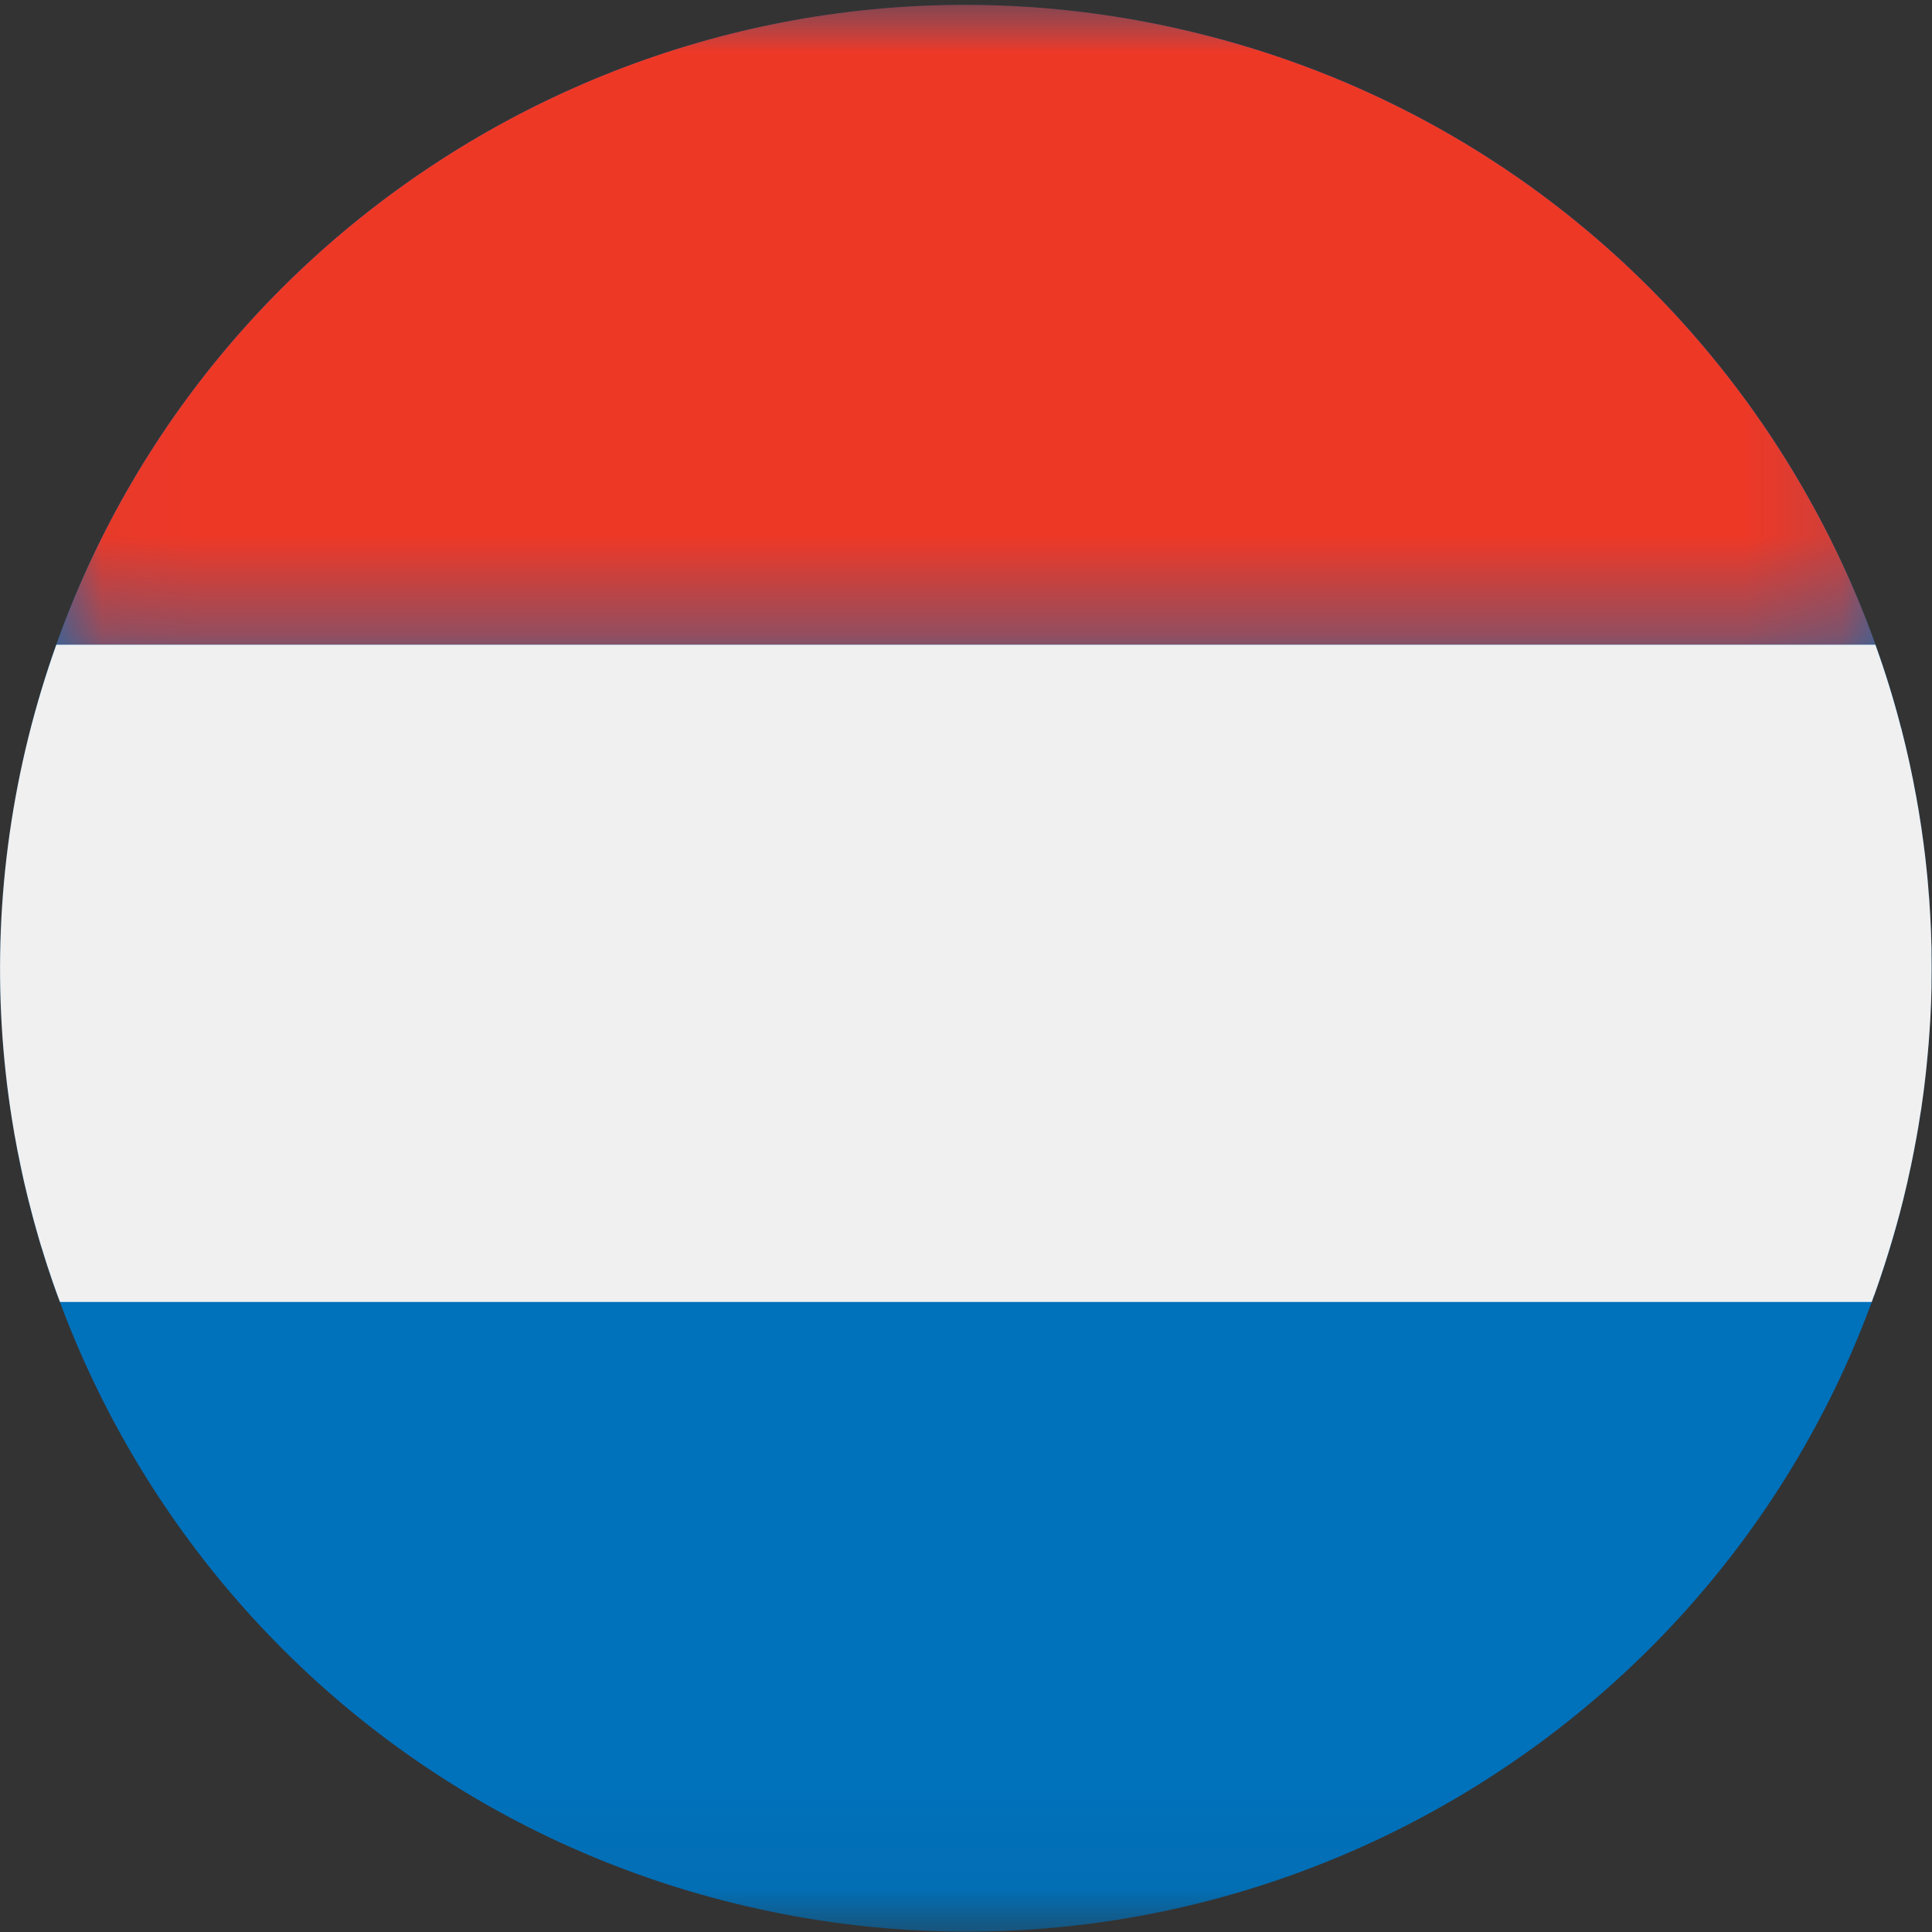
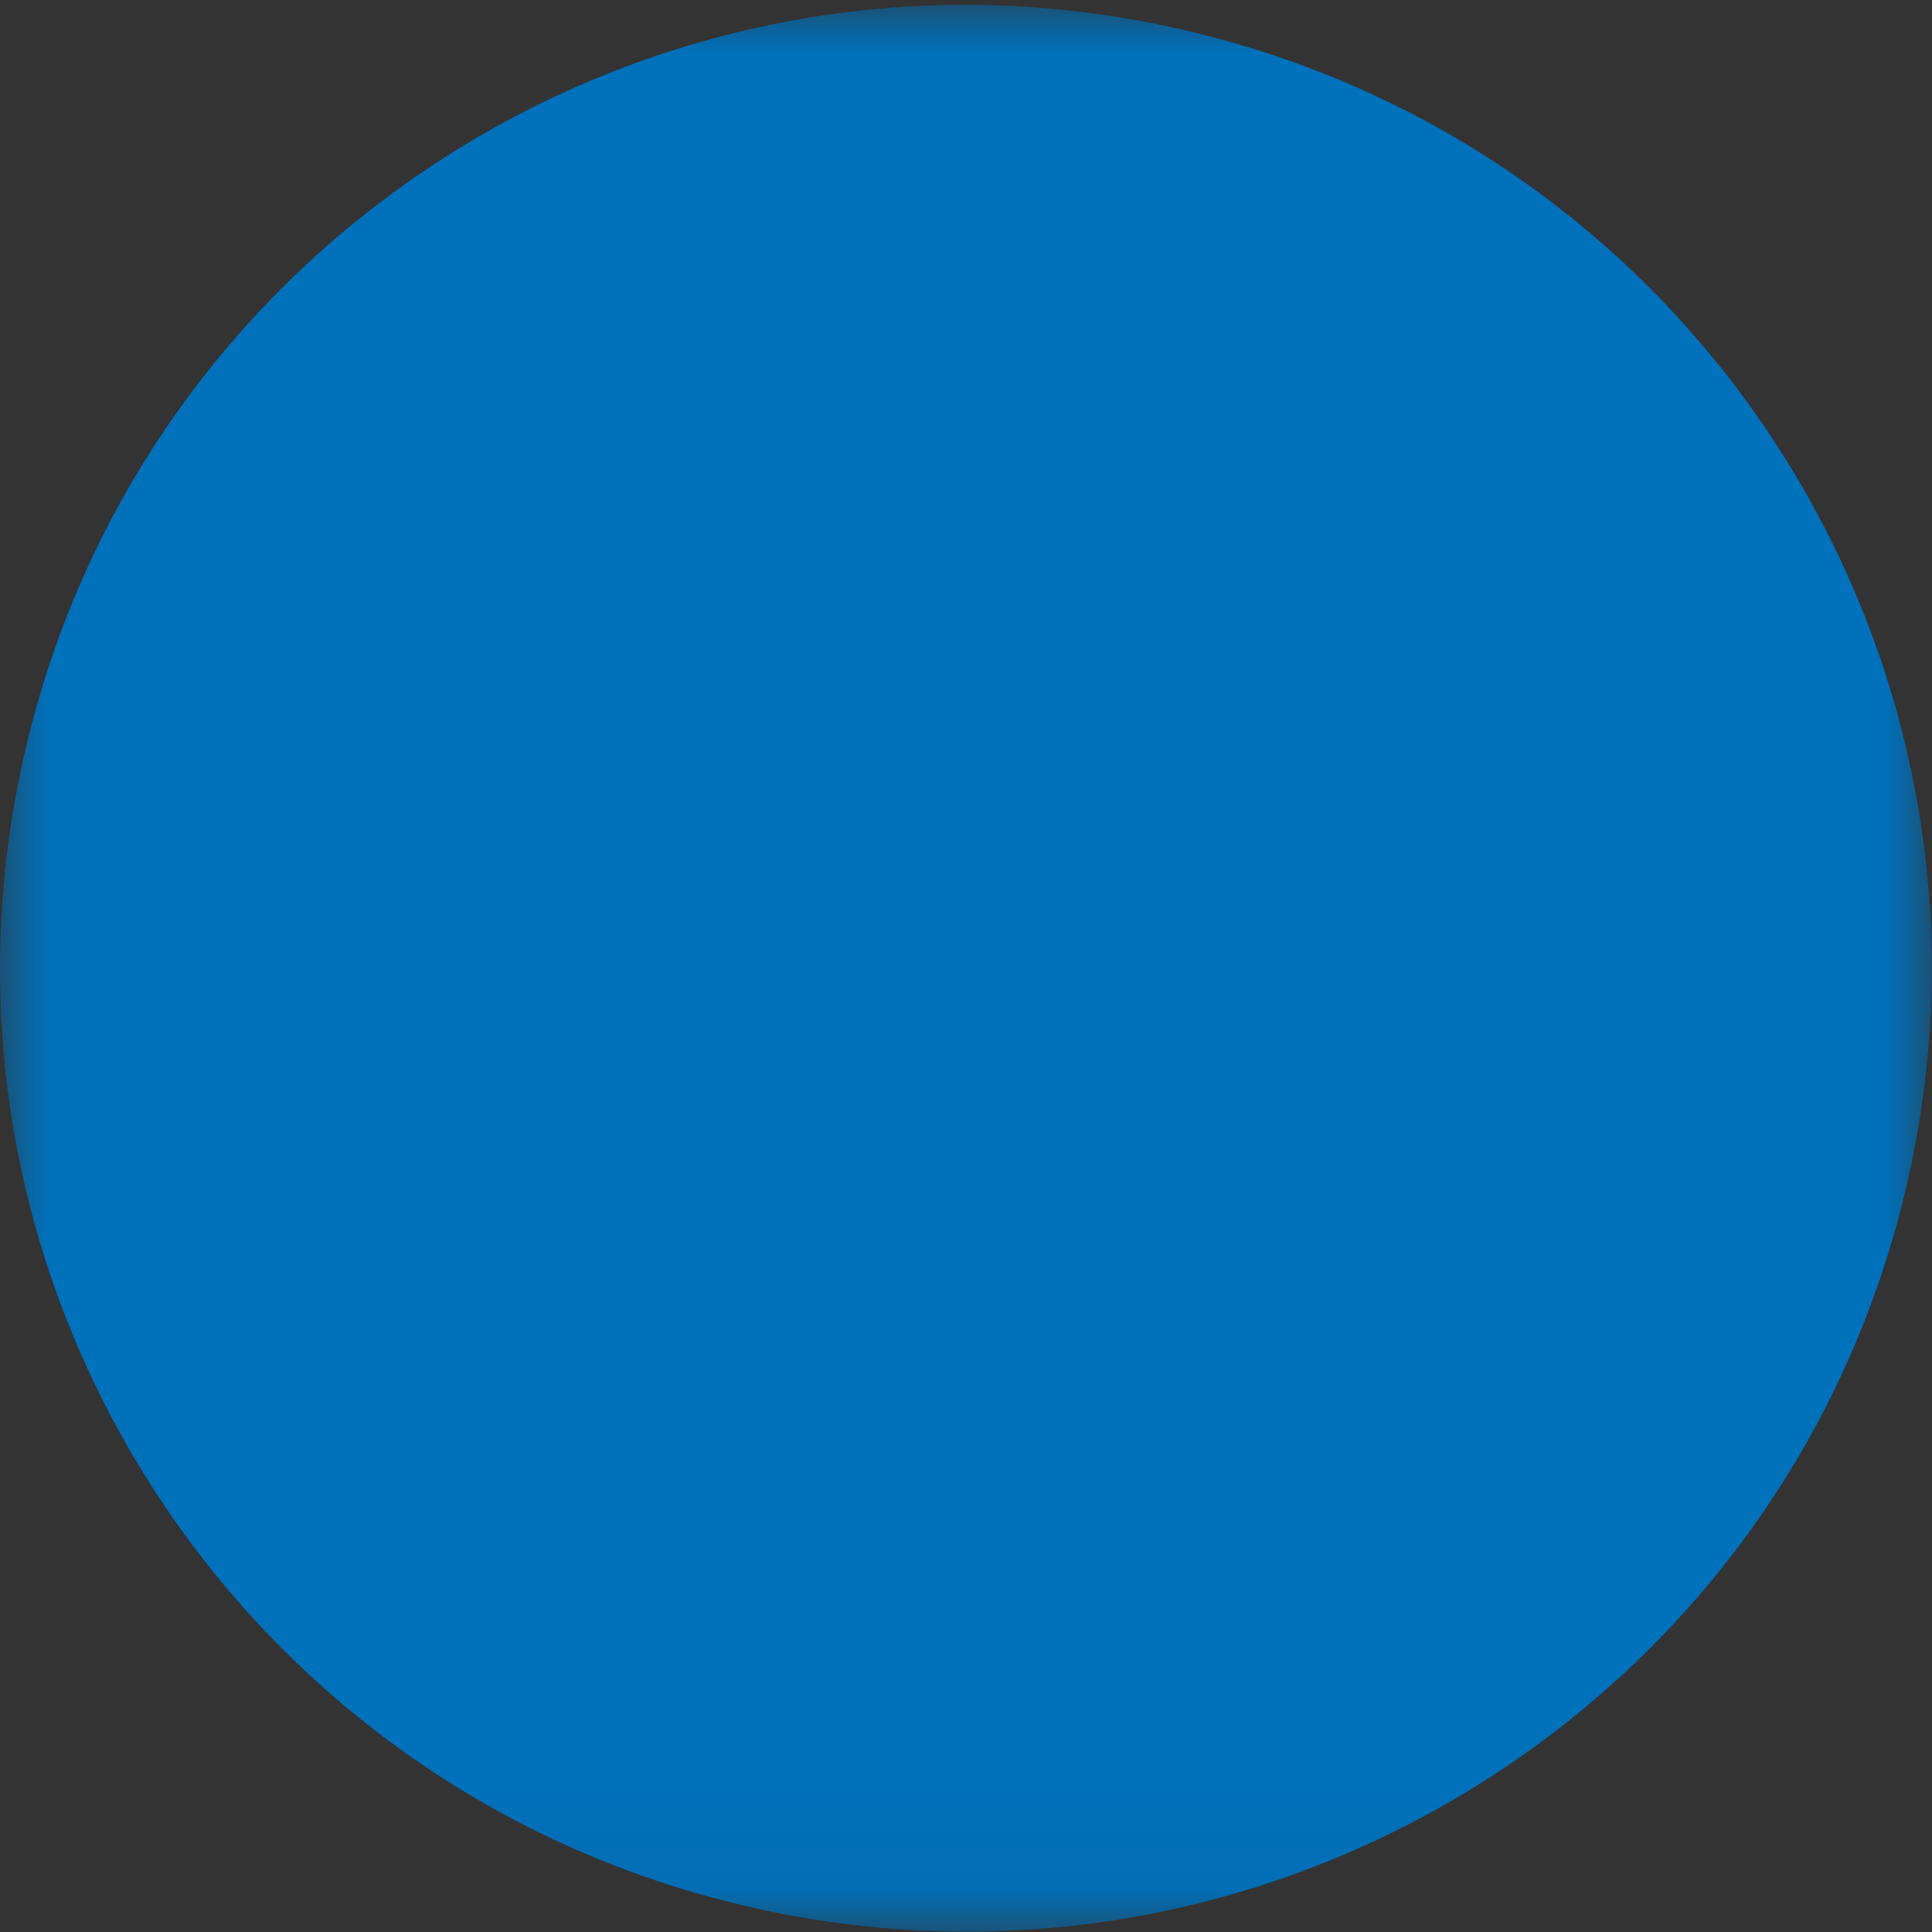
<svg xmlns="http://www.w3.org/2000/svg" xmlns:xlink="http://www.w3.org/1999/xlink" width="20px" height="20px" viewBox="0 0 20 20" version="1.1">
  <rect x="0" y="0" width="20" height="20" fill="#333333" stroke="none" />
  <title>Page 1</title>
  <desc>Created with Sketch.</desc>
  <defs>
    <polygon id="path-1" points="19.997 0.003 0 0.003 0 19.949 19.997 19.949 19.997 0.003" />
-     <polygon id="path-3" points="0.026 0.003 18.858 0.003 18.858 6.627 0.026 6.627 0.026 0.003" />
  </defs>
  <g id="Symbols" stroke="none" stroke-width="1" fill="none" fill-rule="evenodd">
    <g id="De-Kikvorsch-styleguide" transform="translate(-274, -7199)">
      <g id="Page-1" transform="translate(274, 7199)">
        <g id="Group-3" transform="translate(0, 0.047)">
          <mask id="mask-2" fill="white">
            <use xlink:href="#path-1" />
          </mask>
          <g id="Clip-2" />
          <path d="M0.295,7.581 C1.621,2.234 7.041,-1.025 12.4,0.298 C17.76,1.62 21.028,7.026 19.702,12.372 C18.376,17.718 12.957,20.978 7.597,19.655 C2.238,18.332 -1.032,12.927 0.295,7.581" id="Fill-1" fill="#0071BB" mask="url(#mask-2)" />
        </g>
        <g id="Group-6" transform="translate(0.557, 0.047)">
          <mask id="mask-4" fill="white">
            <use xlink:href="#path-3" />
          </mask>
          <g id="Clip-5" />
-           <path d="M0.026,6.627 L18.858,6.627 C17.768,3.587 15.221,1.131 11.843,0.298 C6.811,-0.945 1.725,1.854 0.026,6.627" id="Fill-4" fill="#EE3826" mask="url(#mask-4)" />
        </g>
-         <path d="M19.781,12.073 C19.785,12.052 19.79,12.031 19.794,12.01 C19.802,11.973 19.809,11.936 19.816,11.899 C19.82,11.877 19.824,11.856 19.828,11.834 C19.836,11.796 19.842,11.757 19.849,11.719 C19.852,11.7 19.856,11.68 19.859,11.661 C19.867,11.613 19.875,11.565 19.882,11.517 C19.884,11.508 19.885,11.498 19.887,11.489 C19.895,11.431 19.903,11.374 19.911,11.316 C19.913,11.301 19.915,11.286 19.917,11.27 C19.922,11.228 19.927,11.186 19.932,11.144 C19.934,11.124 19.937,11.104 19.939,11.083 C19.943,11.046 19.947,11.008 19.95,10.97 C19.952,10.949 19.954,10.928 19.956,10.907 C19.96,10.869 19.963,10.831 19.966,10.793 C19.967,10.773 19.969,10.754 19.97,10.734 C19.974,10.69 19.976,10.646 19.979,10.603 C19.98,10.589 19.981,10.576 19.982,10.563 C19.985,10.505 19.987,10.448 19.99,10.39 C19.99,10.381 19.99,10.371 19.991,10.362 C19.992,10.314 19.994,10.267 19.995,10.219 C19.995,10.201 19.995,10.183 19.995,10.165 C19.996,10.126 19.996,10.086 19.996,10.047 C19.996,10.027 19.996,10.008 19.996,9.988 C19.996,9.949 19.996,9.911 19.995,9.873 C19.995,9.854 19.995,9.835 19.995,9.816 C19.994,9.774 19.992,9.731 19.991,9.69 C19.991,9.675 19.99,9.66 19.99,9.646 C19.985,9.532 19.979,9.418 19.971,9.305 C19.97,9.29 19.968,9.275 19.967,9.26 C19.964,9.218 19.961,9.177 19.957,9.135 C19.955,9.117 19.954,9.099 19.952,9.081 C19.948,9.042 19.944,9.003 19.94,8.964 C19.938,8.946 19.936,8.928 19.934,8.91 C19.93,8.869 19.925,8.828 19.919,8.786 C19.918,8.772 19.916,8.757 19.914,8.743 C19.899,8.63 19.883,8.517 19.864,8.405 C19.862,8.395 19.861,8.385 19.859,8.375 C19.851,8.329 19.843,8.284 19.835,8.239 C19.832,8.224 19.829,8.208 19.826,8.193 C19.819,8.152 19.811,8.112 19.803,8.071 C19.8,8.055 19.796,8.039 19.793,8.023 C19.785,7.982 19.776,7.941 19.767,7.899 C19.764,7.886 19.761,7.872 19.758,7.858 C19.746,7.808 19.735,7.757 19.723,7.707 L19.72,7.695 C19.707,7.643 19.694,7.59 19.681,7.537 L19.68,7.537 C19.605,7.245 19.516,6.957 19.414,6.674 L0.583,6.674 C0.473,6.984 0.376,7.302 0.295,7.628 C-0.037,8.966 -0.08,10.308 0.124,11.588 C0.125,11.594 0.126,11.6 0.127,11.605 C0.134,11.652 0.142,11.699 0.15,11.745 C0.152,11.755 0.154,11.765 0.156,11.775 C0.164,11.819 0.172,11.862 0.18,11.906 C0.183,11.918 0.185,11.931 0.188,11.944 C0.196,11.985 0.204,12.026 0.213,12.067 C0.216,12.083 0.219,12.098 0.223,12.114 C0.231,12.153 0.239,12.191 0.248,12.23 C0.252,12.248 0.257,12.266 0.261,12.284 C0.27,12.321 0.278,12.357 0.287,12.393 C0.294,12.42 0.301,12.448 0.308,12.475 C0.318,12.516 0.329,12.557 0.34,12.598 C0.351,12.638 0.361,12.678 0.373,12.718 C0.378,12.736 0.383,12.753 0.388,12.771 C0.399,12.809 0.41,12.847 0.421,12.885 C0.427,12.903 0.432,12.92 0.438,12.938 C0.449,12.976 0.461,13.014 0.473,13.051 C0.479,13.069 0.485,13.086 0.49,13.104 C0.503,13.141 0.515,13.179 0.528,13.217 C0.534,13.234 0.539,13.251 0.545,13.268 C0.559,13.306 0.572,13.344 0.585,13.381 C0.589,13.39 0.592,13.399 0.595,13.408 L0.595,13.408 C0.604,13.431 0.612,13.455 0.621,13.478 L19.376,13.478 C19.384,13.455 19.392,13.431 19.401,13.408 L19.402,13.408 C19.423,13.35 19.443,13.291 19.463,13.232 C19.465,13.226 19.467,13.22 19.469,13.214 C19.495,13.138 19.52,13.06 19.544,12.982 C19.547,12.971 19.551,12.96 19.554,12.95 C19.577,12.877 19.598,12.803 19.619,12.73 C19.623,12.714 19.628,12.699 19.632,12.684 C19.657,12.596 19.68,12.508 19.702,12.419 C19.716,12.361 19.73,12.304 19.743,12.247 C19.747,12.228 19.751,12.21 19.755,12.191 C19.764,12.152 19.773,12.113 19.781,12.073" id="Fill-7" fill="#F0F0F1" />
      </g>
    </g>
  </g>
</svg>